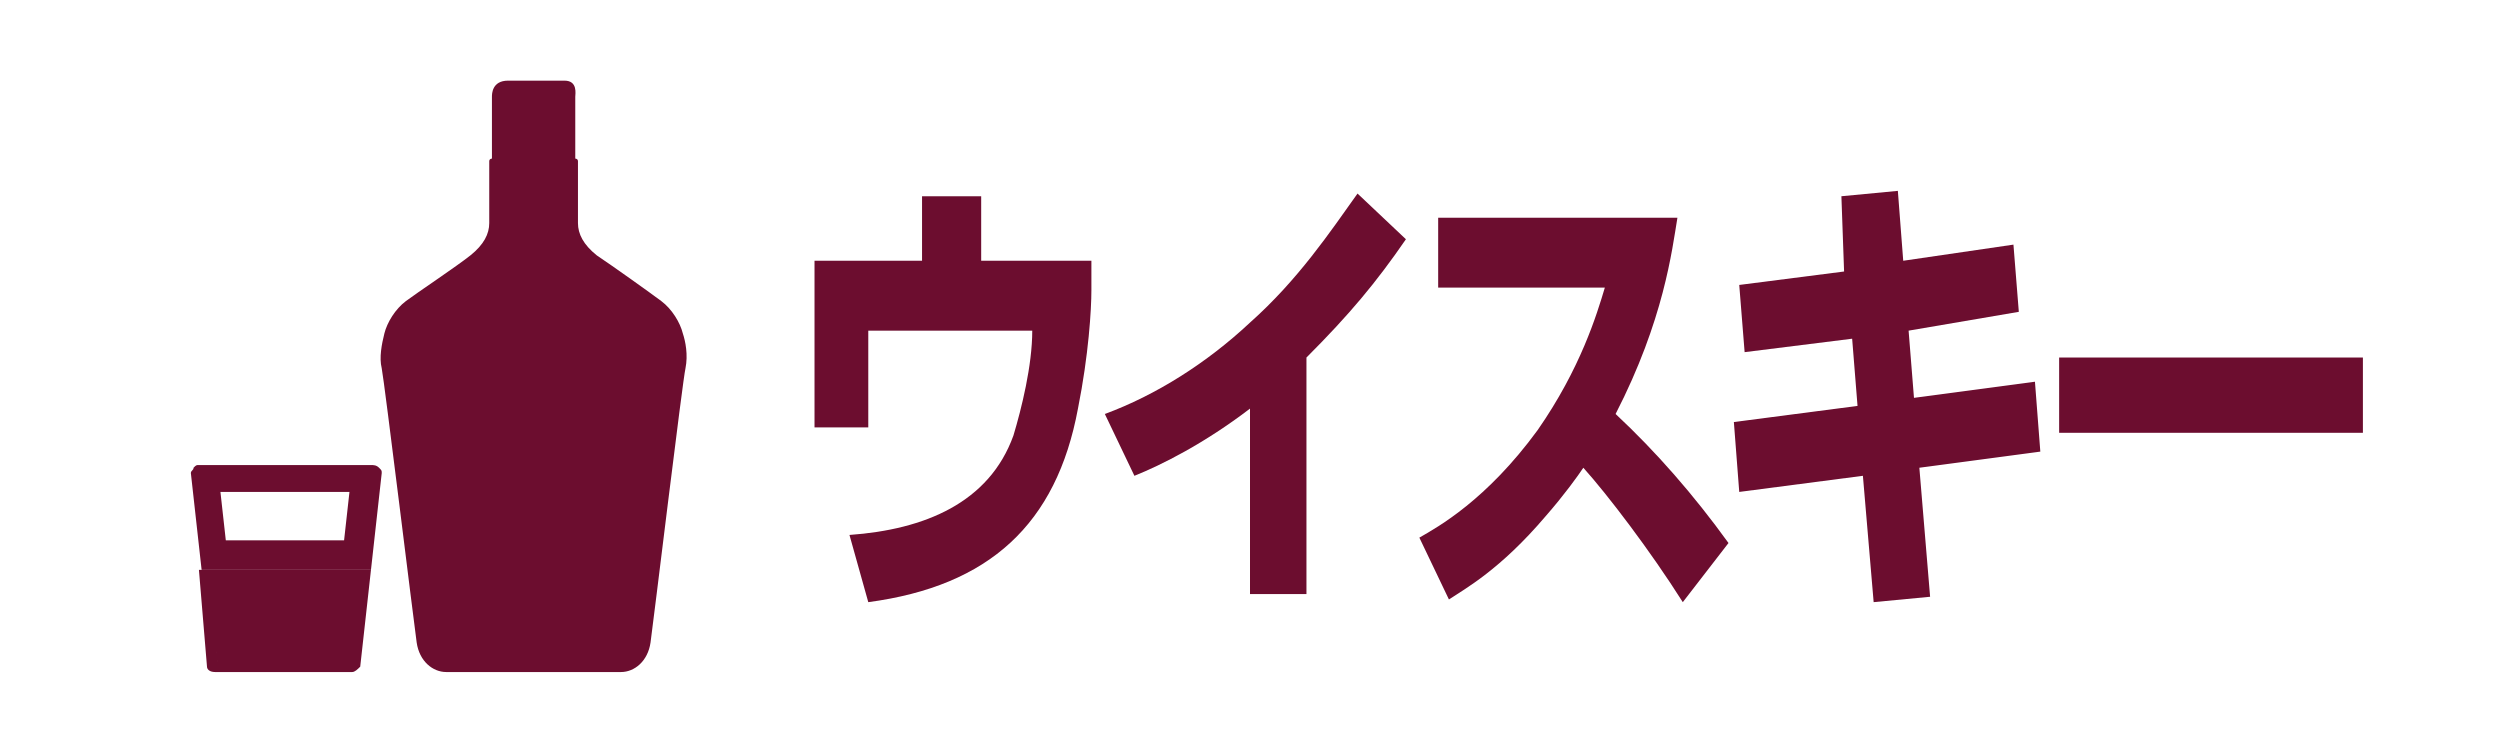
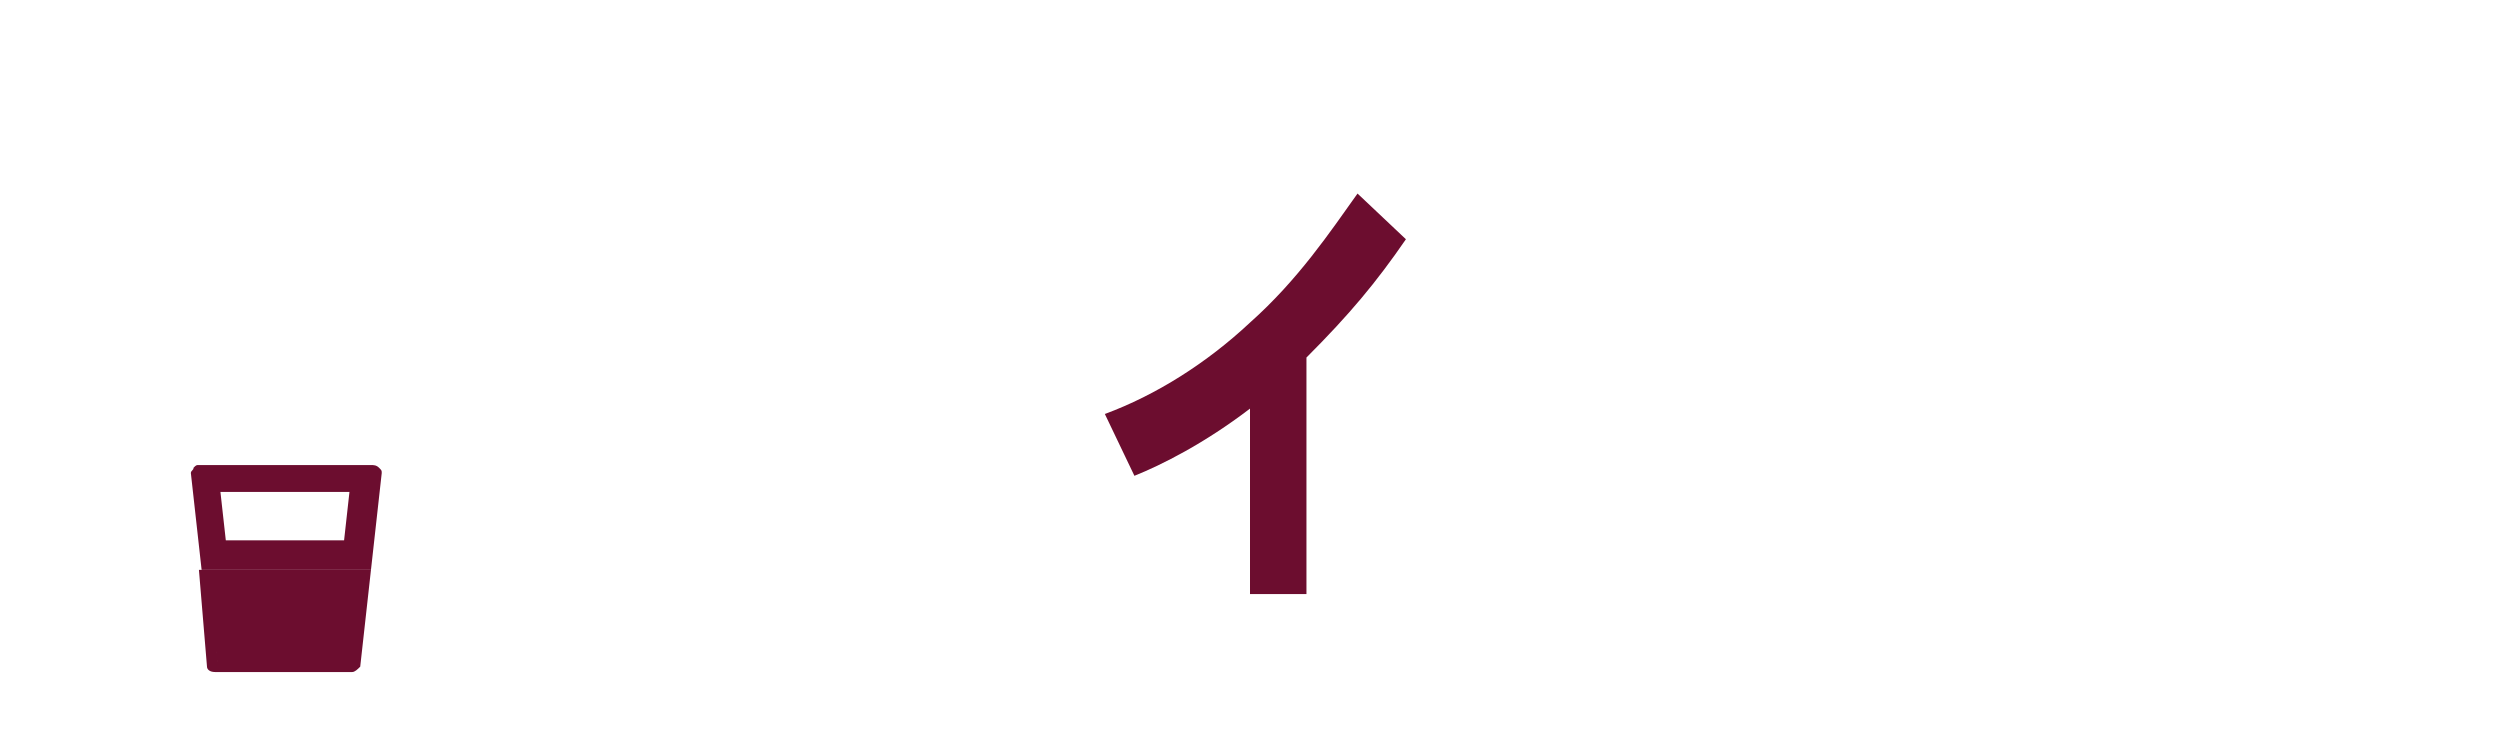
<svg xmlns="http://www.w3.org/2000/svg" version="1.1" x="0px" y="0px" viewBox="0 0 93 28" style="enable-background:new 0 0 93 28;" xml:space="preserve">
  <style type="text/css">
	.st0{fill:#6C0D2F;}
</style>
  <g id="フレーム">
</g>
  <g id="icon">
    <g>
-       <path class="st0" d="M36.5,7.3v2.4h4.1v1.1c0,0.7-0.1,2.4-0.5,4.4c-0.8,4.3-3.3,6.6-7.8,7.2l-0.7-2.5c2.8-0.2,5.2-1.2,6.1-3.7    c0.3-1,0.7-2.6,0.7-3.9h-6.1v3.6h-2V9.7h4V7.3H36.5z" />
      <path class="st0" d="M48.7,22.1h-2.2v-6.9c-1.7,1.3-3.3,2.1-4.3,2.5l-1.1-2.3c1.9-0.7,3.8-1.9,5.4-3.4c1.8-1.6,3-3.4,4-4.8    l1.8,1.7c-1.1,1.6-2.1,2.8-3.7,4.4V22.1z" />
-       <path class="st0" d="M52.8,20c0.7-0.4,2.5-1.4,4.4-4c1.6-2.3,2.2-4.3,2.5-5.3h-6.2V8.1h8.9c-0.2,1.2-0.5,3.8-2.3,7.3    c1.5,1.4,2.9,3,4.2,4.8l-1.7,2.2c-1.2-1.9-2.8-4-3.7-5c-0.2,0.3-0.7,1-1.4,1.8c-1.7,2-3,2.7-3.6,3.1L52.8,20z" />
-       <path class="st0" d="M68.5,7.3l2.1-0.2l0.2,2.6l4.1-0.6l0.2,2.5L71,12.3l0.2,2.5l4.5-0.6l0.2,2.6l-4.5,0.6l0.4,4.8l-2.1,0.2    l-0.4-4.7l-4.6,0.6l-0.2-2.6l4.6-0.6l-0.2-2.5l-4,0.5l-0.2-2.5l3.9-0.5L68.5,7.3z" />
-       <path class="st0" d="M87.9,13.3v2.8H76.6v-2.8H87.9z" />
    </g>
    <g>
-       <path class="st0" d="M19.8,25c0,0,2.8,0,3.3,0s1-0.4,1.1-1.1s1.2-9.8,1.3-10.2c0.1-0.5,0-1-0.1-1.3c-0.1-0.4-0.4-0.9-0.8-1.2    c-0.4-0.3-1.8-1.3-2.4-1.7c-0.5-0.4-0.7-0.8-0.7-1.2c0-0.4,0-2.2,0-2.3s-0.1-0.1-0.1-0.1s0-2.2,0-2.3S21.5,3,21,3s-1,0-1,0h-0.1    c0,0-0.4,0-1,0s-0.6,0.5-0.6,0.6s0,2.3,0,2.3s-0.1,0-0.1,0.1s0,1.9,0,2.3c0,0.4-0.2,0.8-0.7,1.2c-0.5,0.4-2,1.4-2.4,1.7    c-0.4,0.3-0.7,0.8-0.8,1.2s-0.2,0.9-0.1,1.3c0.1,0.5,1.2,9.5,1.3,10.2s0.6,1.1,1.1,1.1s3.3,0,3.3,0H19.8z" />
      <g>
        <g>
          <path class="st0" d="M13,18.3l-0.2,1.8H8.4l-0.2-1.8H13 M13.8,17.3H7.4c-0.1,0-0.1,0-0.2,0.1c0,0.1-0.1,0.1-0.1,0.2l0.3,2.7      l0.1,0.9h6.3l0.1-0.9l0.3-2.7c0-0.1,0-0.1-0.1-0.2C14,17.3,13.9,17.3,13.8,17.3L13.8,17.3z" />
        </g>
        <g>
          <path class="st0" d="M8.1,24.8C8,24.8,8,24.8,8.1,24.8l-0.4-3.5h5.9l-0.3,3.4c0,0,0,0.1-0.1,0.1H8.1z" />
          <path class="st0" d="M13.4,21.5l-0.3,3.1H8.1l-0.3-3.1H13.4 M13.8,21.2H7.4l0.3,3.6c0,0.1,0.1,0.2,0.3,0.2h5.1      c0.1,0,0.2-0.1,0.3-0.2L13.8,21.2L13.8,21.2z" />
        </g>
      </g>
    </g>
  </g>
</svg>